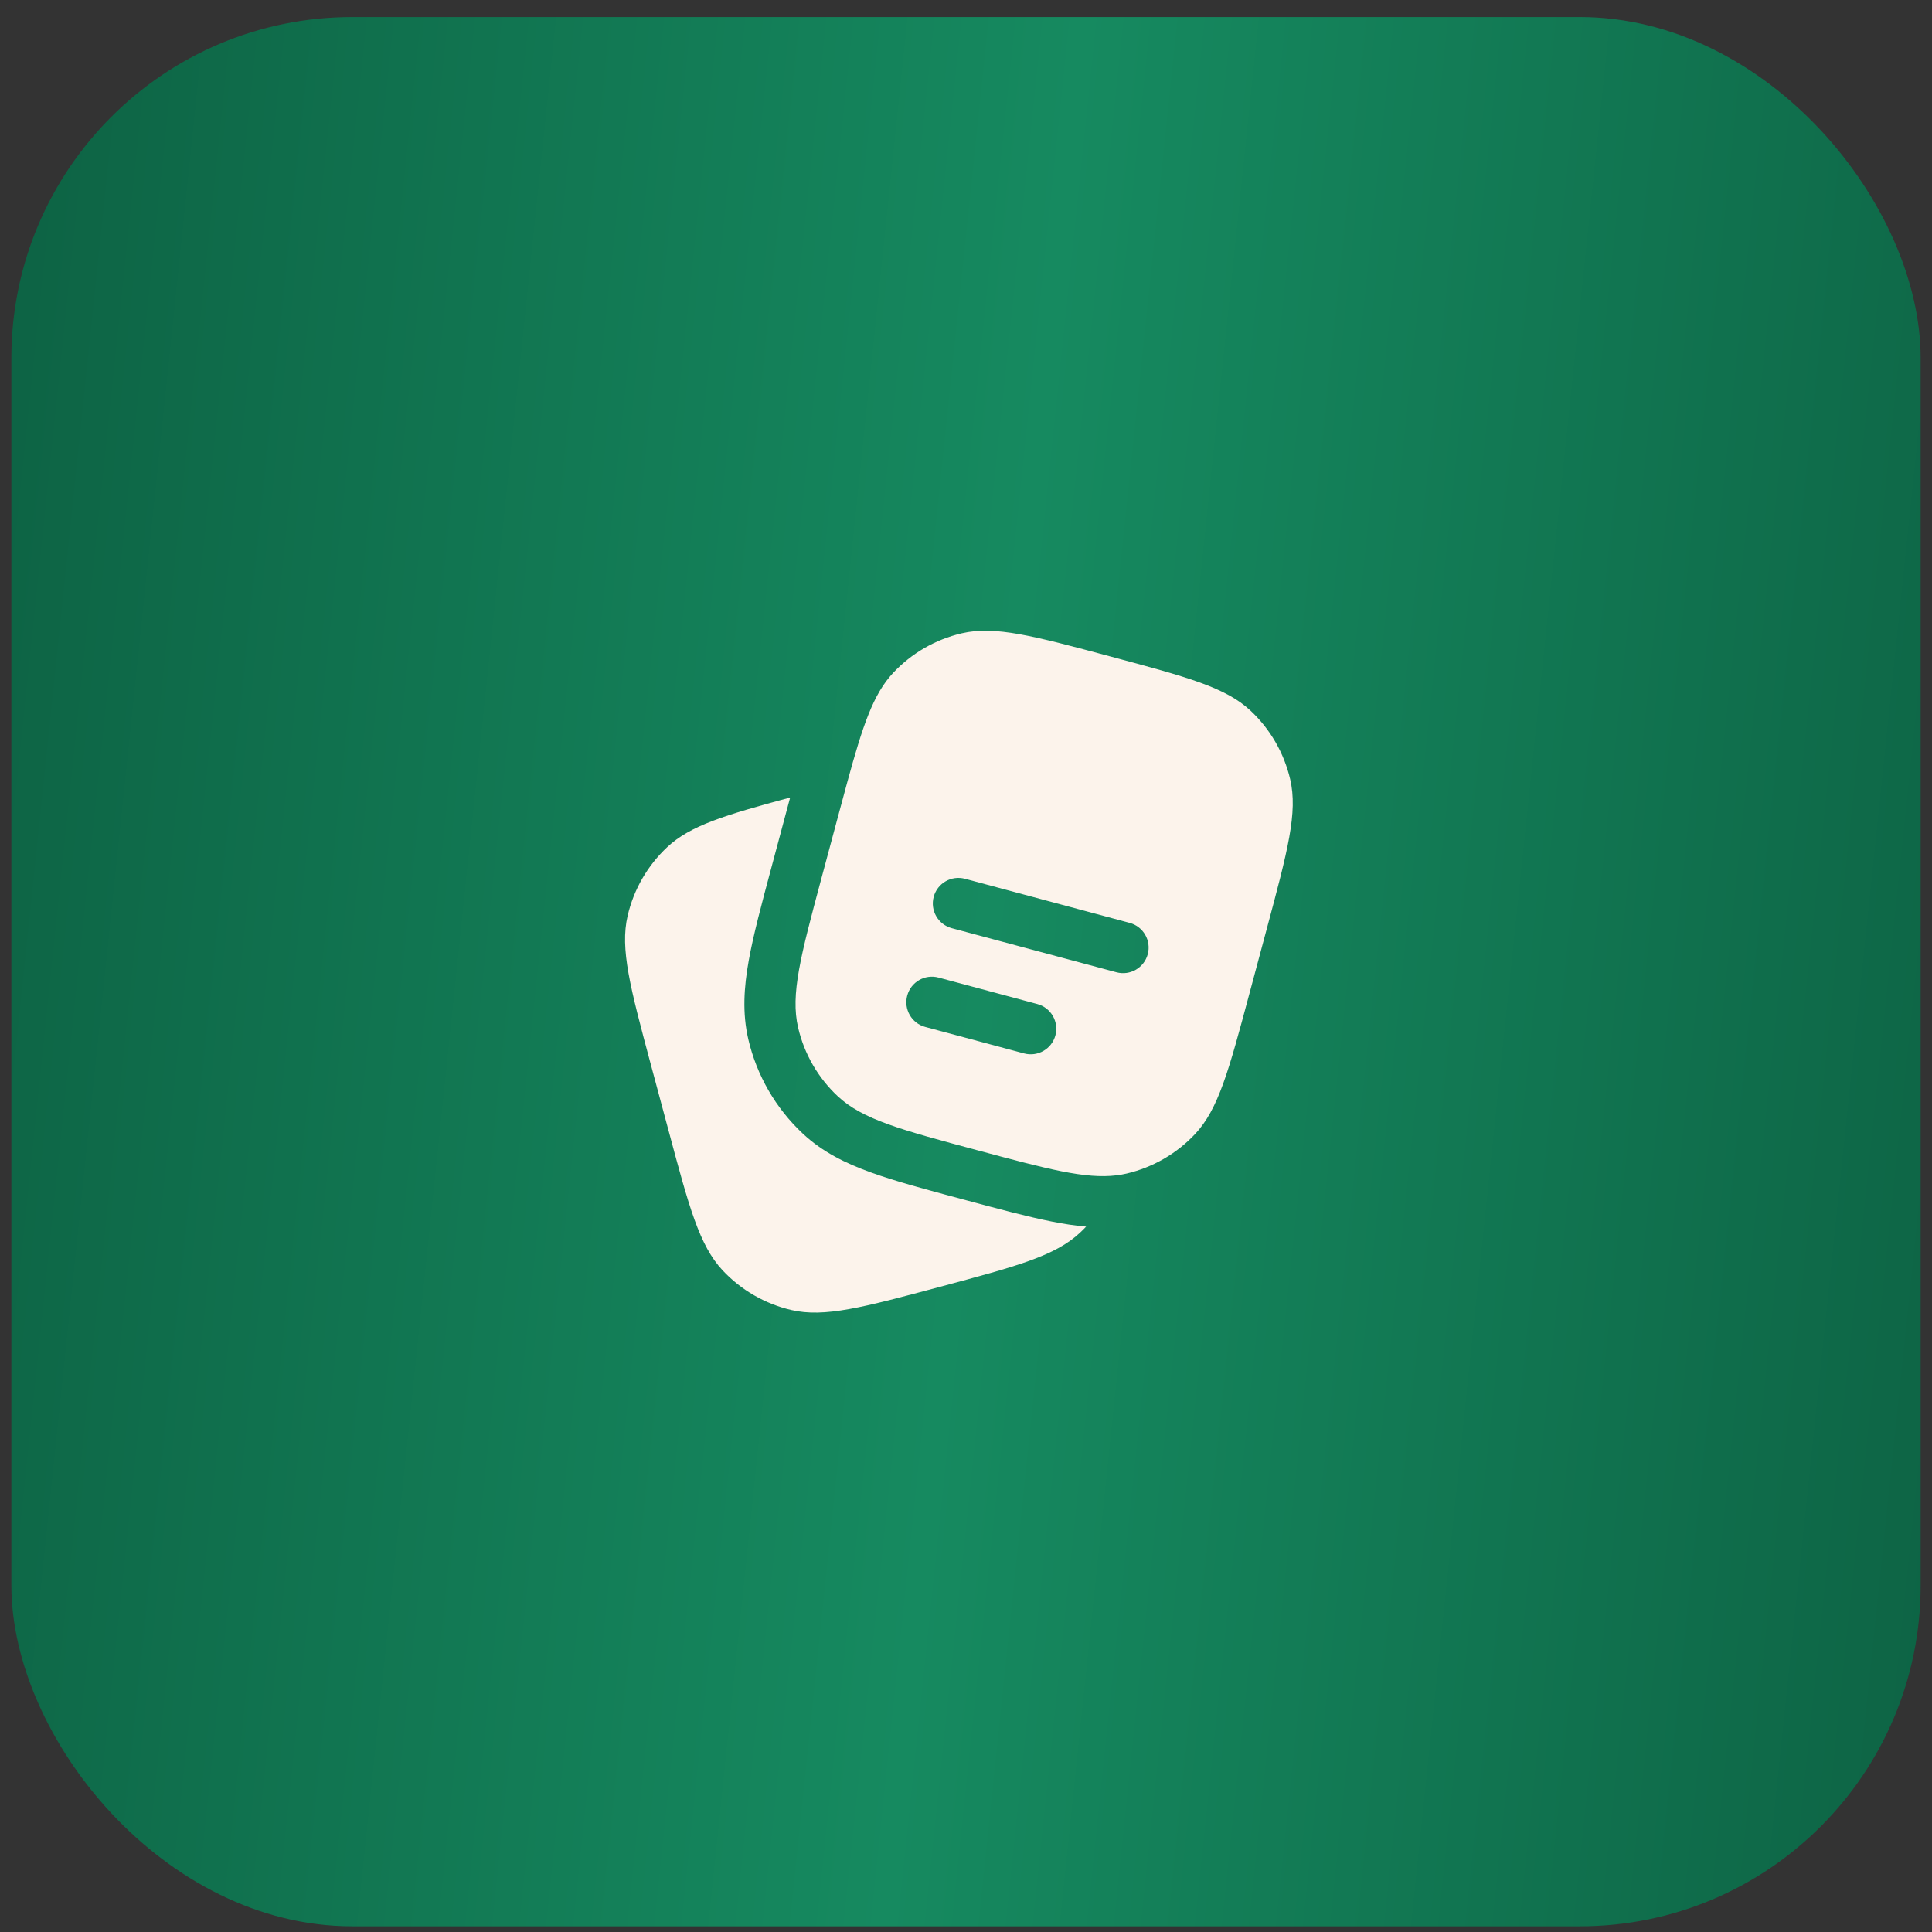
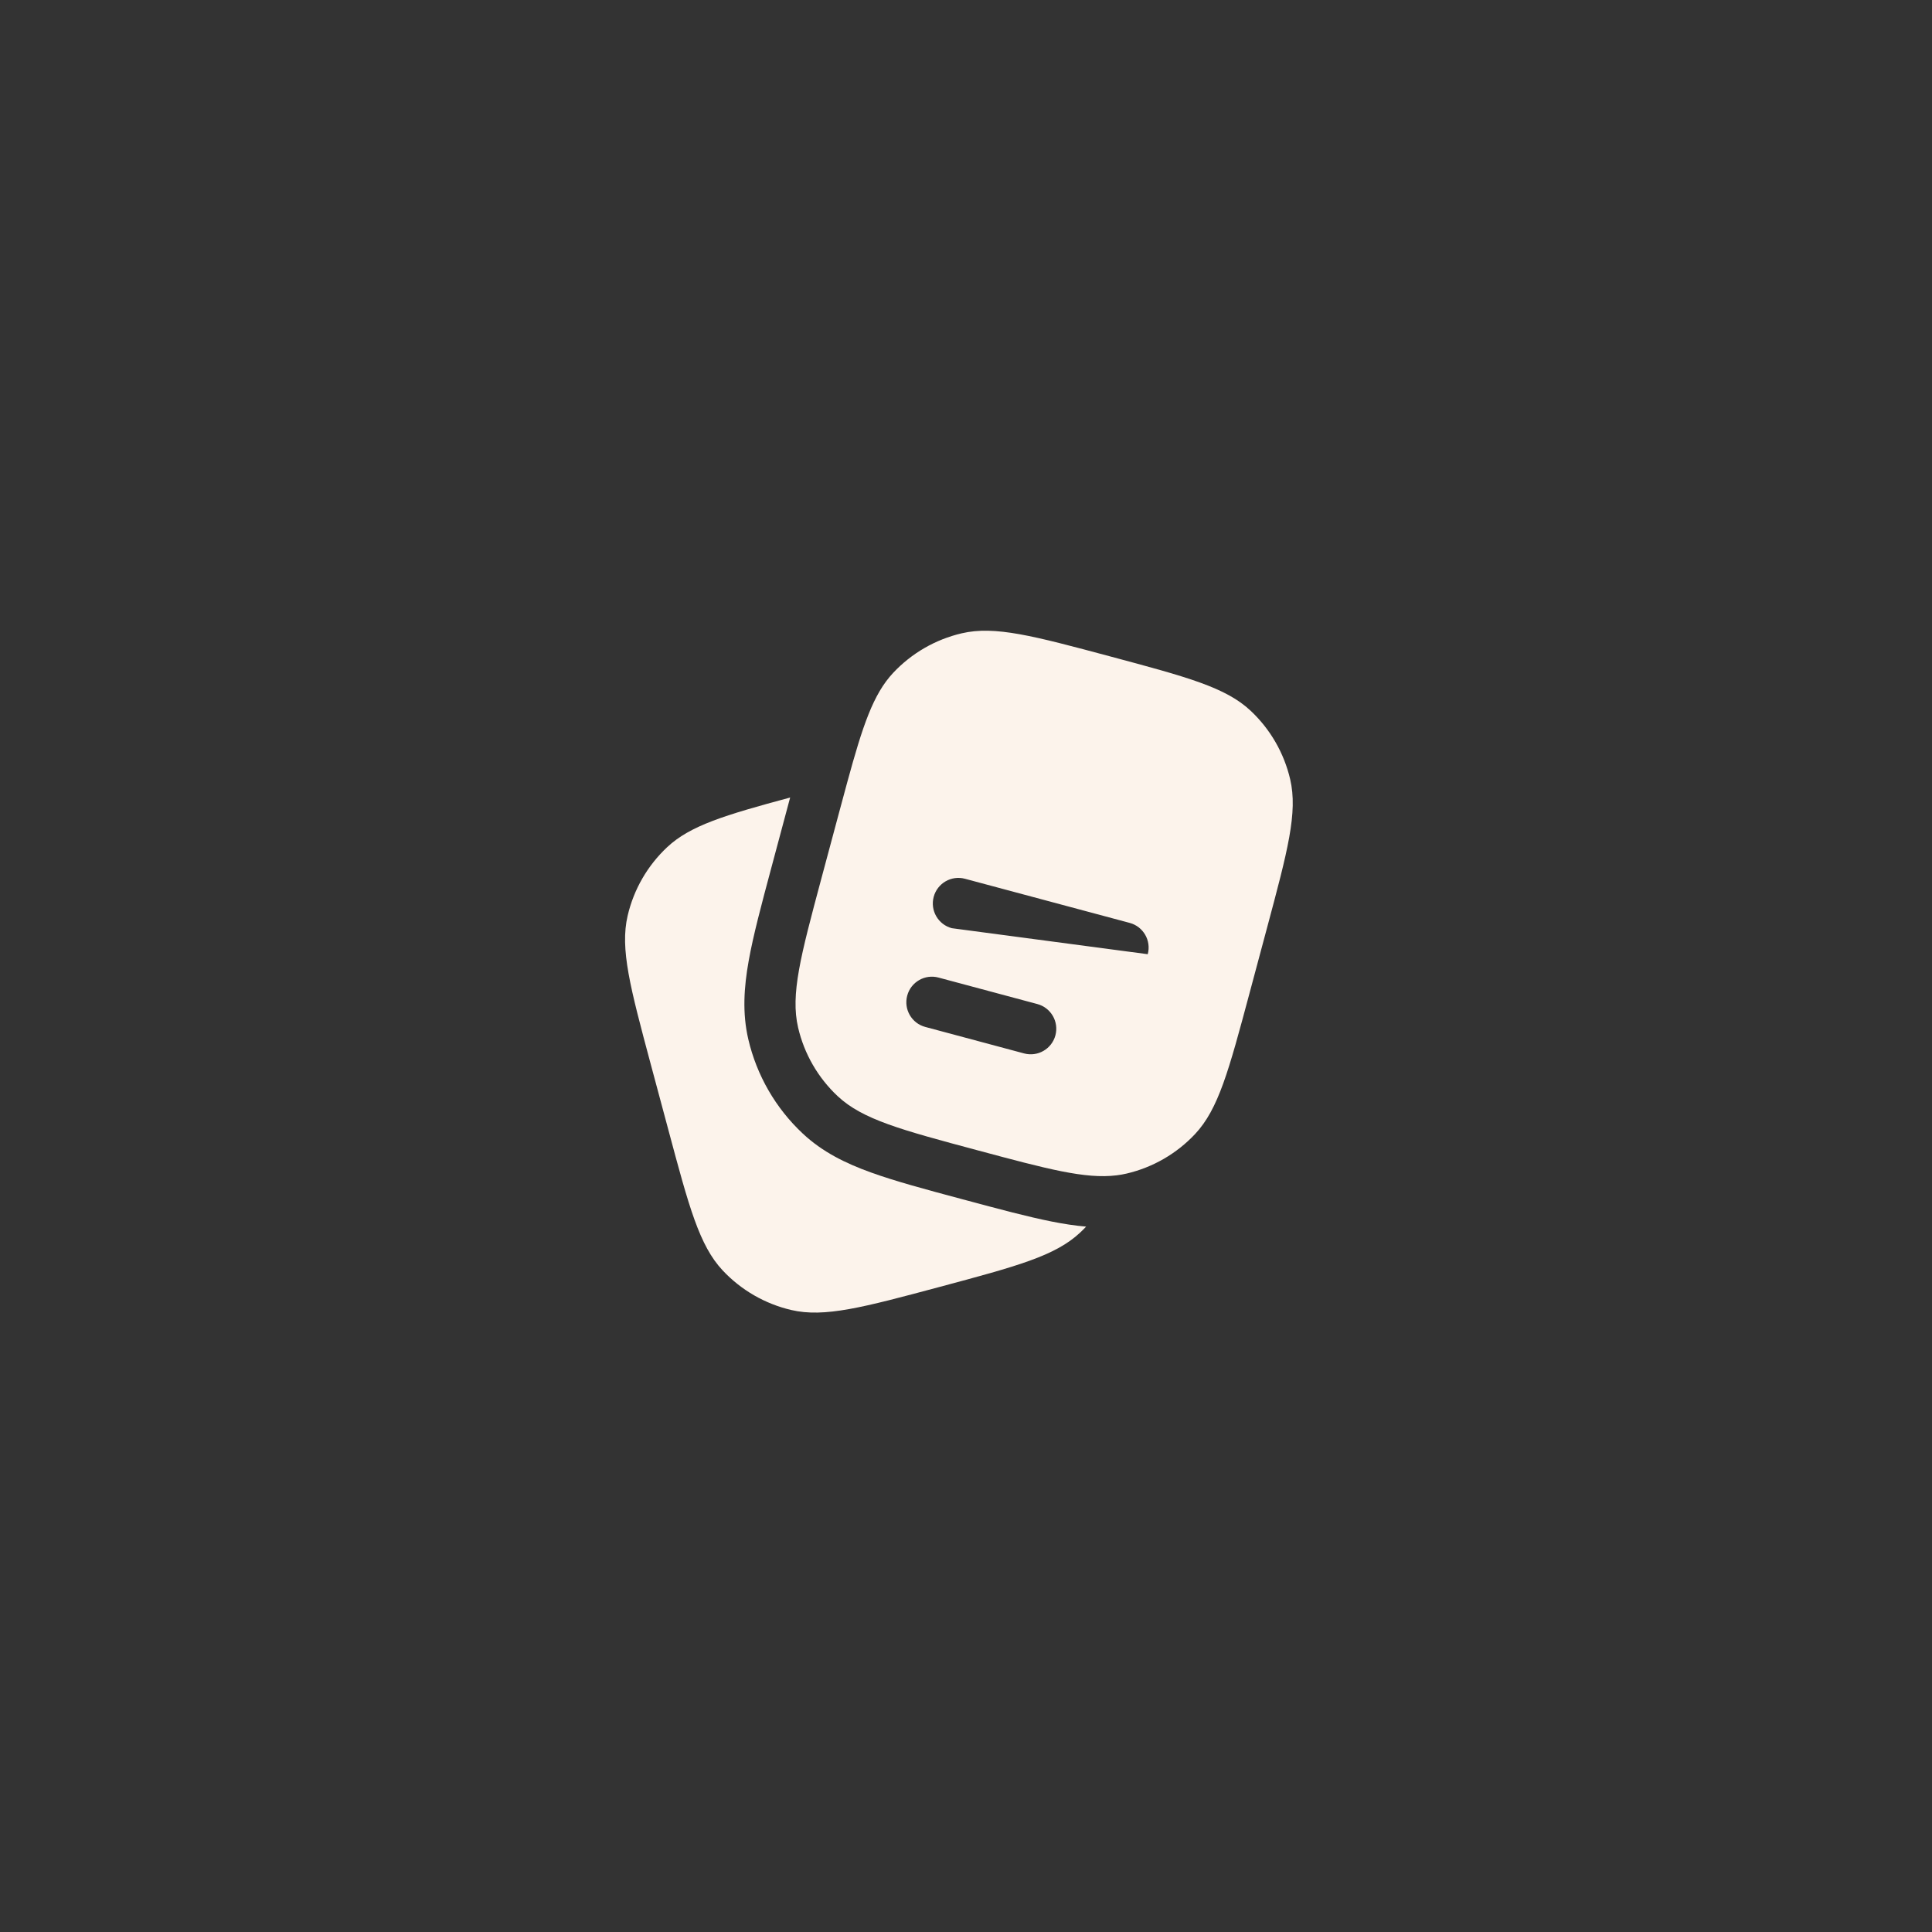
<svg xmlns="http://www.w3.org/2000/svg" width="68" height="68" viewBox="0 0 68 68" fill="none">
  <rect x="0" y="0" width="68" height="68" fill="#333333" stroke="none" />
-   <rect x="0.4" y="0.6" width="67.2" height="67.2" rx="12" fill="url(#paint0_linear_5010_2956)" />
  <path d="M22.905 37.46L23.527 39.778C24.252 42.484 24.614 43.837 25.436 44.715C26.085 45.407 26.925 45.892 27.85 46.108C29.02 46.381 30.374 46.018 33.08 45.293C35.786 44.568 37.139 44.206 38.016 43.384C38.089 43.316 38.16 43.245 38.228 43.173C37.827 43.139 37.422 43.075 37.011 42.993C36.176 42.827 35.183 42.561 34.01 42.246L33.881 42.212L33.852 42.204C32.575 41.862 31.507 41.575 30.655 41.267C29.759 40.944 28.945 40.545 28.254 39.897C27.301 39.005 26.634 37.85 26.338 36.579C26.123 35.656 26.184 34.752 26.352 33.814C26.513 32.915 26.801 31.838 27.147 30.548L27.147 30.548L27.788 28.154L27.811 28.07C25.506 28.691 24.293 29.058 23.484 29.816C22.791 30.465 22.306 31.305 22.091 32.23C21.818 33.4 22.18 34.754 22.905 37.46Z" fill="#FCF3EB" />
-   <path fill-rule="evenodd" clip-rule="evenodd" d="M44.595 32.658L43.974 34.976C43.249 37.682 42.886 39.035 42.064 39.913C41.415 40.605 40.576 41.09 39.651 41.306C39.535 41.333 39.418 41.354 39.298 41.368C38.2 41.504 36.86 41.145 34.421 40.491C31.715 39.766 30.362 39.404 29.484 38.582C28.791 37.933 28.306 37.093 28.091 36.168C27.818 34.998 28.18 33.645 28.905 30.938L29.527 28.62C29.631 28.231 29.728 27.87 29.82 27.534C30.366 25.535 30.733 24.435 31.436 23.683C32.085 22.991 32.925 22.506 33.85 22.29C35.02 22.017 36.374 22.38 39.08 23.105C41.786 23.83 43.139 24.192 44.016 25.014C44.709 25.663 45.194 26.503 45.41 27.428C45.683 28.599 45.32 29.952 44.595 32.658ZM32.863 31.566C32.992 31.086 33.485 30.801 33.965 30.93L39.761 32.483C40.241 32.611 40.526 33.105 40.397 33.585C40.269 34.065 39.775 34.35 39.295 34.221L33.499 32.669C33.019 32.54 32.734 32.046 32.863 31.566ZM31.931 35.043C32.059 34.563 32.553 34.278 33.033 34.407L36.51 35.339C36.99 35.467 37.275 35.961 37.147 36.441C37.018 36.921 36.525 37.206 36.044 37.077L32.567 36.145C32.087 36.017 31.802 35.523 31.931 35.043Z" fill="#FCF3EB" />
+   <path fill-rule="evenodd" clip-rule="evenodd" d="M44.595 32.658L43.974 34.976C43.249 37.682 42.886 39.035 42.064 39.913C41.415 40.605 40.576 41.09 39.651 41.306C39.535 41.333 39.418 41.354 39.298 41.368C38.2 41.504 36.86 41.145 34.421 40.491C31.715 39.766 30.362 39.404 29.484 38.582C28.791 37.933 28.306 37.093 28.091 36.168C27.818 34.998 28.18 33.645 28.905 30.938L29.527 28.62C29.631 28.231 29.728 27.87 29.82 27.534C30.366 25.535 30.733 24.435 31.436 23.683C32.085 22.991 32.925 22.506 33.85 22.29C35.02 22.017 36.374 22.38 39.08 23.105C41.786 23.83 43.139 24.192 44.016 25.014C44.709 25.663 45.194 26.503 45.41 27.428C45.683 28.599 45.32 29.952 44.595 32.658ZM32.863 31.566C32.992 31.086 33.485 30.801 33.965 30.93L39.761 32.483C40.241 32.611 40.526 33.105 40.397 33.585L33.499 32.669C33.019 32.54 32.734 32.046 32.863 31.566ZM31.931 35.043C32.059 34.563 32.553 34.278 33.033 34.407L36.51 35.339C36.99 35.467 37.275 35.961 37.147 36.441C37.018 36.921 36.525 37.206 36.044 37.077L32.567 36.145C32.087 36.017 31.802 35.523 31.931 35.043Z" fill="#FCF3EB" />
  <defs>
    <linearGradient id="paint0_linear_5010_2956" x1="0.4" y1="6.502" x2="73.817" y2="14.169" gradientUnits="userSpaceOnUse">
      <stop stop-color="#0D6344" />
      <stop offset="0.5" stop-color="#168A60" />
      <stop offset="1" stop-color="#0D6344" />
    </linearGradient>
  </defs>
</svg>